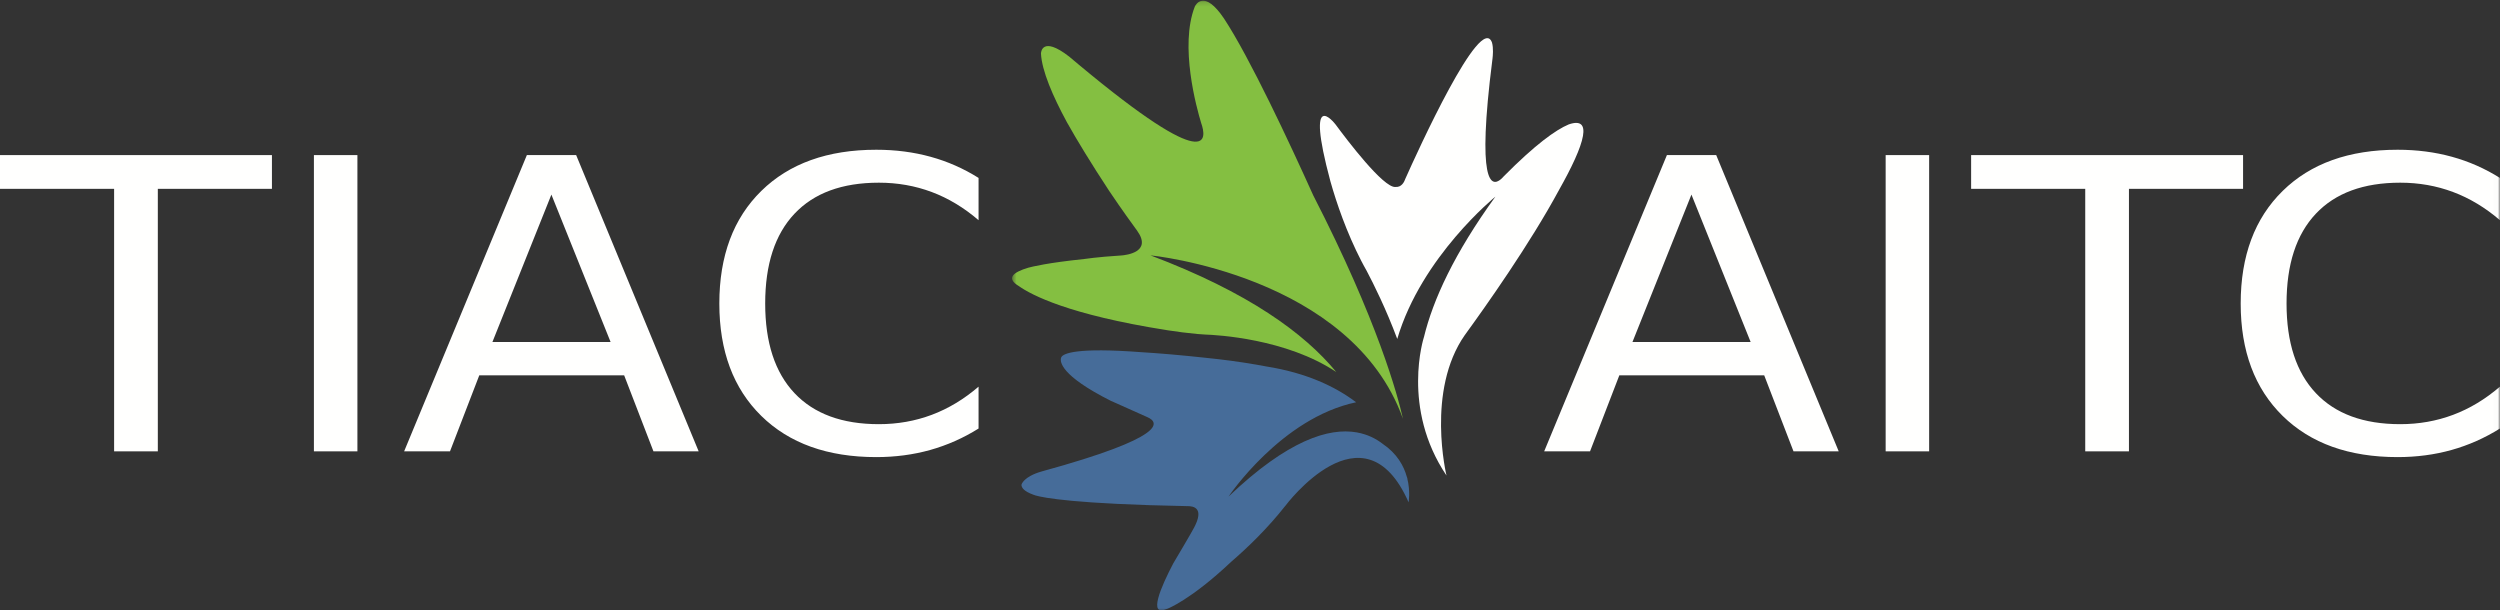
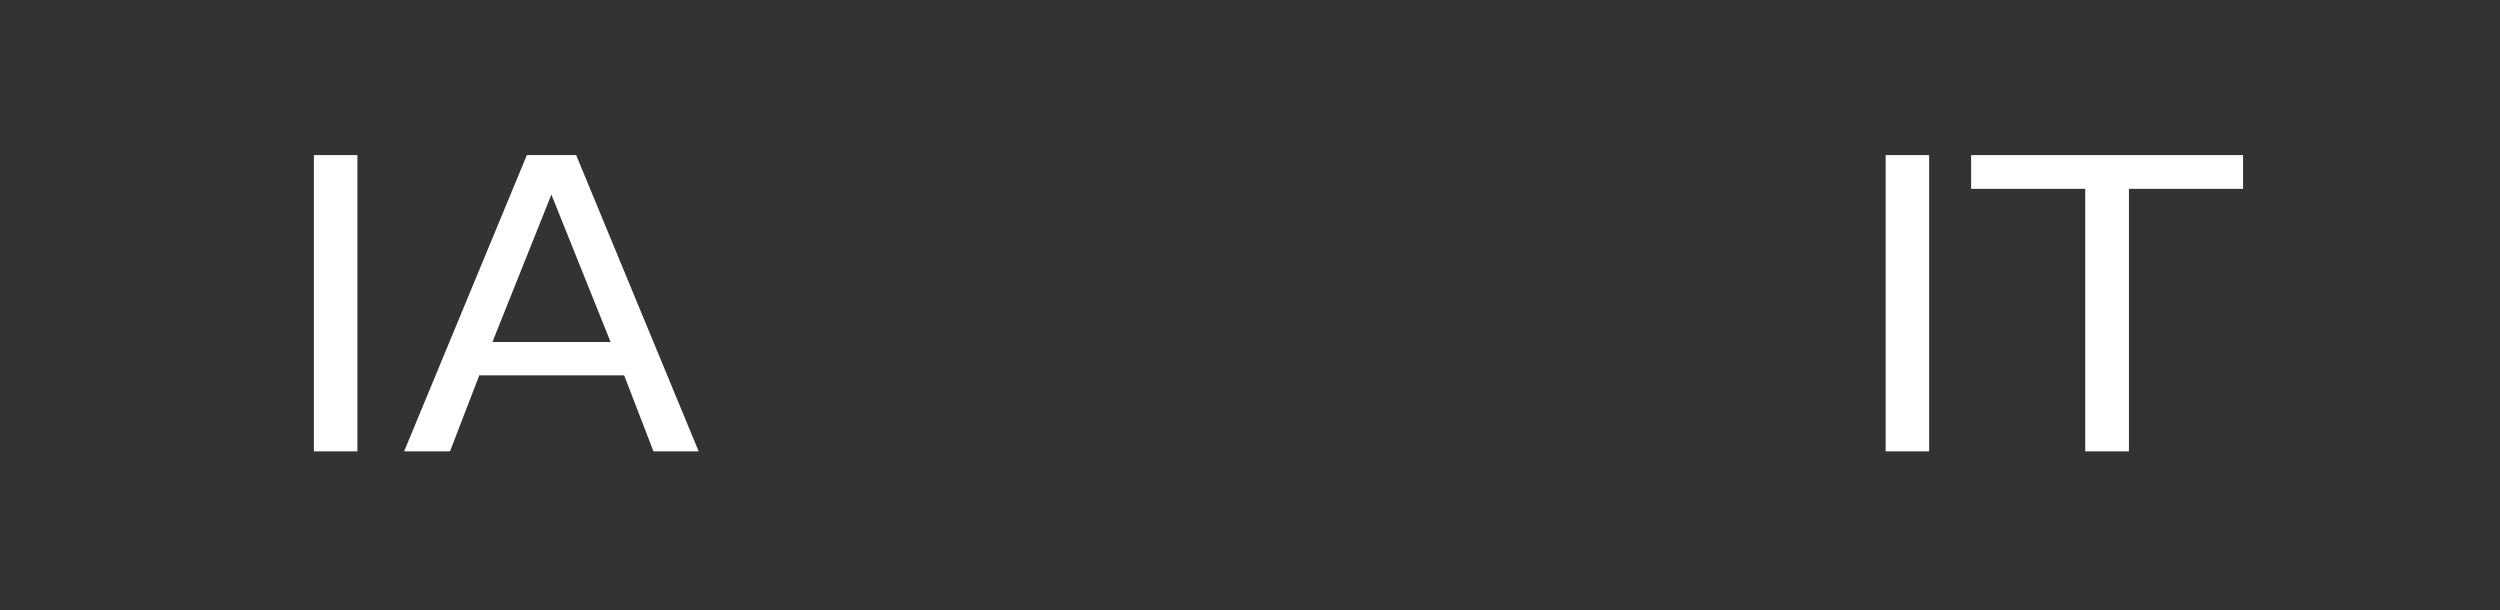
<svg xmlns="http://www.w3.org/2000/svg" xmlns:xlink="http://www.w3.org/1999/xlink" width="557px" height="136px" viewBox="0 0 557 136" version="1.1">
  <rect x="0" y="0" width="557" height="136" fill="#333333" stroke="none" />
  <title>TIAC-AITC (White Base Two Colour - No Wording)</title>
  <desc>Created with Sketch.</desc>
  <defs>
-     <polygon id="path-1" points="0.486 0.156 331.981 0.156 331.981 136 0.486 136" />
-   </defs>
+     </defs>
  <g id="TIAC-AITC-(White-Base-Two-Colour---No-Wording)" stroke="none" stroke-width="1" fill="none" fill-rule="evenodd">
-     <polyline id="Fill-1" fill="#FFFFFE" points="0 34.556 60.587 34.556 60.587 42.073 35.162 42.073 35.162 100.56 25.424 100.56 25.424 42.073 0 42.073 0 34.556" />
    <polygon id="Fill-2" fill="#FFFFFE" points="69.94 100.56 79.631 100.56 79.631 34.556 69.94 34.556" />
    <path d="M122.851,43.355 L109.708,76.202 L136.042,76.202 L122.851,43.355 Z M117.384,34.556 L128.368,34.556 L155.663,100.56 L145.589,100.56 L139.065,83.629 L106.781,83.629 L100.258,100.56 L90.039,100.56 L117.384,34.556 Z" id="Fill-3" fill="#FFFFFE" />
-     <path d="M218.024,39.641 L218.024,49.057 C214.762,46.257 211.284,44.165 207.59,42.78 C203.897,41.396 199.97,40.702 195.813,40.702 C187.626,40.702 181.358,43.007 177.009,47.621 C172.659,52.234 170.485,58.902 170.485,67.626 C170.485,76.319 172.659,82.973 177.009,87.586 C181.358,92.197 187.626,94.505 195.813,94.505 C199.97,94.505 203.897,93.81 207.59,92.426 C211.284,91.041 214.762,88.949 218.024,86.149 L218.024,95.476 C214.634,97.599 211.044,99.189 207.255,100.252 C203.464,101.312 199.459,101.842 195.237,101.842 C184.396,101.842 175.858,98.785 169.622,92.67 C163.385,86.554 160.268,78.207 160.268,67.626 C160.268,57.014 163.385,48.653 169.622,42.537 C175.858,36.422 184.396,33.363 195.237,33.363 C199.522,33.363 203.561,33.887 207.35,34.934 C211.14,35.979 214.697,37.549 218.024,39.641" id="Fill-4" fill="#FFFFFE" />
-     <path d="M376.853,43.355 L363.71,76.202 L390.045,76.202 L376.853,43.355 Z M371.386,34.556 L382.371,34.556 L409.666,100.56 L399.591,100.56 L393.068,83.629 L360.784,83.629 L354.26,100.56 L344.042,100.56 L371.386,34.556 Z" id="Fill-5" fill="#FFFFFE" />
    <polygon id="Fill-6" fill="#FFFFFE" points="420.123 100.56 429.812 100.56 429.812 34.556 420.123 34.556" />
    <polyline id="Fill-7" fill="#FFFFFE" points="439.167 34.556 499.754 34.556 499.754 42.073 474.33 42.073 474.33 100.56 464.591 100.56 464.591 42.073 439.167 42.073 439.167 34.556" />
    <g id="Group-13" transform="translate(225, 0)">
      <mask id="mask-2" fill="white">
        <use xlink:href="#path-1" />
      </mask>
      <g id="Clip-9" />
      <path d="M331.981,39.641 L331.981,49.057 C328.72,46.257 325.242,44.165 321.547,42.78 C317.854,41.396 313.928,40.702 309.771,40.702 C301.584,40.702 295.316,43.007 290.967,47.621 C286.617,52.234 284.443,58.902 284.443,67.626 C284.443,76.319 286.617,82.973 290.967,87.586 C295.316,92.197 301.584,94.505 309.771,94.505 C313.928,94.505 317.854,93.81 321.547,92.426 C325.242,91.041 328.72,88.949 331.981,86.149 L331.981,95.476 C328.591,97.599 325,99.189 321.212,100.252 C317.421,101.312 313.417,101.842 309.196,101.842 C298.355,101.842 289.814,98.785 283.58,92.67 C277.343,86.554 274.226,78.207 274.226,67.626 C274.226,57.014 277.343,48.653 283.58,42.537 C289.814,36.422 298.355,33.363 309.196,33.363 C313.48,33.363 317.52,33.887 321.309,34.934 C325.097,35.979 328.655,37.549 331.981,39.641" id="Fill-8" fill="#FFFFFE" mask="url(#mask-2)" />
      <path d="M88.527,106.533 C88.557,106.604 88.591,106.663 88.625,106.738 C88.625,106.738 88.56,106.533 88.432,106.206 C87.757,103.787 86.257,101.059 83.095,98.913 C81.575,97.731 79.679,96.774 77.367,96.354 C77.337,96.344 77.316,96.336 77.294,96.328 L77.28,96.336 C71.117,95.252 61.98,97.986 48.709,110.648 C48.709,110.648 60.441,93.124 77.142,89.626 C72.513,86.123 66.07,83.068 57.097,81.641 C56.354,81.495 55.592,81.351 54.778,81.22 C51.083,80.583 47.424,80.107 43.933,79.75 L43.947,79.75 C38.07,79.113 33.262,78.707 29.315,78.469 L29.32,78.469 C14.724,77.36 11.971,78.773 11.494,79.526 C11.494,79.526 11.48,79.545 11.462,79.58 C11.457,79.59 11.452,79.6 11.447,79.61 C11.215,80.116 10.557,82.922 20.559,88.299 L22.401,89.258 C22.417,89.265 22.433,89.274 22.45,89.283 L22.448,89.281 L30.633,92.94 L30.636,92.941 C33.36,94.126 34.973,97.389 7.167,105.015 L7.168,105.015 C2.947,106.204 2.58,108.004 2.58,108.004 C2.582,108.702 3.216,109.474 5.171,110.199 L5.172,110.199 C5.348,110.263 5.533,110.329 5.731,110.393 C7.533,110.907 14.614,112.293 39.478,112.765 C41.118,112.719 43.256,113.324 41.083,117.473 L41.086,117.472 C40.665,118.353 36.481,125.391 36.404,125.522 C33.674,130.728 30.678,137.581 34.988,135.674 L34.968,135.688 C34.968,135.688 40.145,133.816 49.321,125.155 L49.318,125.157 C53.121,121.877 57.473,117.648 61.369,112.697 L61.382,112.693 C61.382,112.693 78.839,89.213 88.833,111.91 C88.833,111.91 89.281,109.506 88.527,106.533" id="Fill-10" fill="#466C99" mask="url(#mask-2)" />
-       <path d="M124.512,27.719 C121.583,28.95 117.049,32.212 110.022,39.302 C109.833,39.519 109.623,39.735 109.402,39.924 C109.4,39.925 109.399,39.927 109.398,39.928 L109.398,39.927 C107.242,41.762 103.984,40.991 107.497,13.32 L107.496,13.32 C107.496,13.32 107.5,13.289 107.507,13.235 C107.514,13.187 107.521,13.135 107.527,13.087 C107.605,12.465 107.768,10.722 107.417,9.487 C104.956,2.63 90.817,33.754 88.049,39.967 C88.038,40.003 88.025,40.039 88.012,40.075 C87.868,40.469 87.269,41.785 85.908,41.649 L85.909,41.659 C83.235,41.921 75.021,31.068 72.586,27.762 C72.313,27.409 65.653,18.95 71.419,40.418 C72.785,45.244 74.983,51.697 78.302,58.151 L78.297,58.146 C78.297,58.146 78.314,58.174 78.322,58.184 C78.686,58.905 79.088,59.616 79.486,60.327 C81.025,63.24 83.817,68.838 86.309,75.516 C91.702,57.169 108.179,43.81 108.179,43.81 C99.03,56.431 94.275,66.766 92.242,75.155 L92.236,75.159 C92.236,75.159 87.13,90.896 97.279,105.947 C97.279,105.947 92.67,87.042 101.369,74.641 C105.968,68.326 115.884,54.319 122.358,42.309 C125.161,37.341 127.219,32.993 127.683,30.29 C127.683,30.289 127.684,30.289 127.684,30.288 C128.097,27.879 127.245,26.776 124.512,27.719" id="Fill-11" fill="#FFFFFE" mask="url(#mask-2)" />
      <path d="M87.577,93.291 C86.426,88.166 81.96,71.509 67.583,43.512 C62.366,31.939 53.494,12.927 47.721,4.145 C43.287,-2.458 41.411,1.029 41.208,1.458 C37.769,10.203 41.595,24.044 42.623,27.415 C43.849,30.866 45.063,39.18 15.302,14.362 C15.299,14.359 15.296,14.357 15.293,14.354 C14.612,13.787 13.919,13.205 13.206,12.603 C7.014,7.811 6.931,11.854 6.93,11.932 C7.123,15.768 9.546,21.406 12.716,27.248 C14.996,31.316 18.054,36.328 22.086,42.479 C24.99,46.791 27.416,50.125 28.357,51.404 C31.758,56.165 25.945,56.839 24.761,56.926 C24.703,56.929 24.645,56.933 24.586,56.936 C24.567,56.937 24.555,56.938 24.555,56.938 C19.508,57.259 16.573,57.704 16.573,57.704 L16.575,57.706 C8.438,58.544 4.891,59.426 4.089,59.649 C0.746,60.642 -0.939,61.981 2.004,63.745 C4.825,65.74 13.142,70.107 34.783,73.525 C34.924,73.547 35.063,73.571 35.205,73.593 C35.217,73.595 35.229,73.597 35.242,73.599 L35.239,73.598 C37.389,73.933 39.605,74.216 41.867,74.422 C41.867,74.422 41.911,74.424 41.923,74.424 C42.448,74.472 42.982,74.499 43.511,74.538 C45.983,74.619 61.542,75.419 72.72,82.886 C65.632,74.255 53.07,65.101 31.32,56.893 C31.32,56.893 76.117,61.286 87.577,93.291" id="Fill-12" fill="#84BF41" mask="url(#mask-2)" />
    </g>
  </g>
</svg>